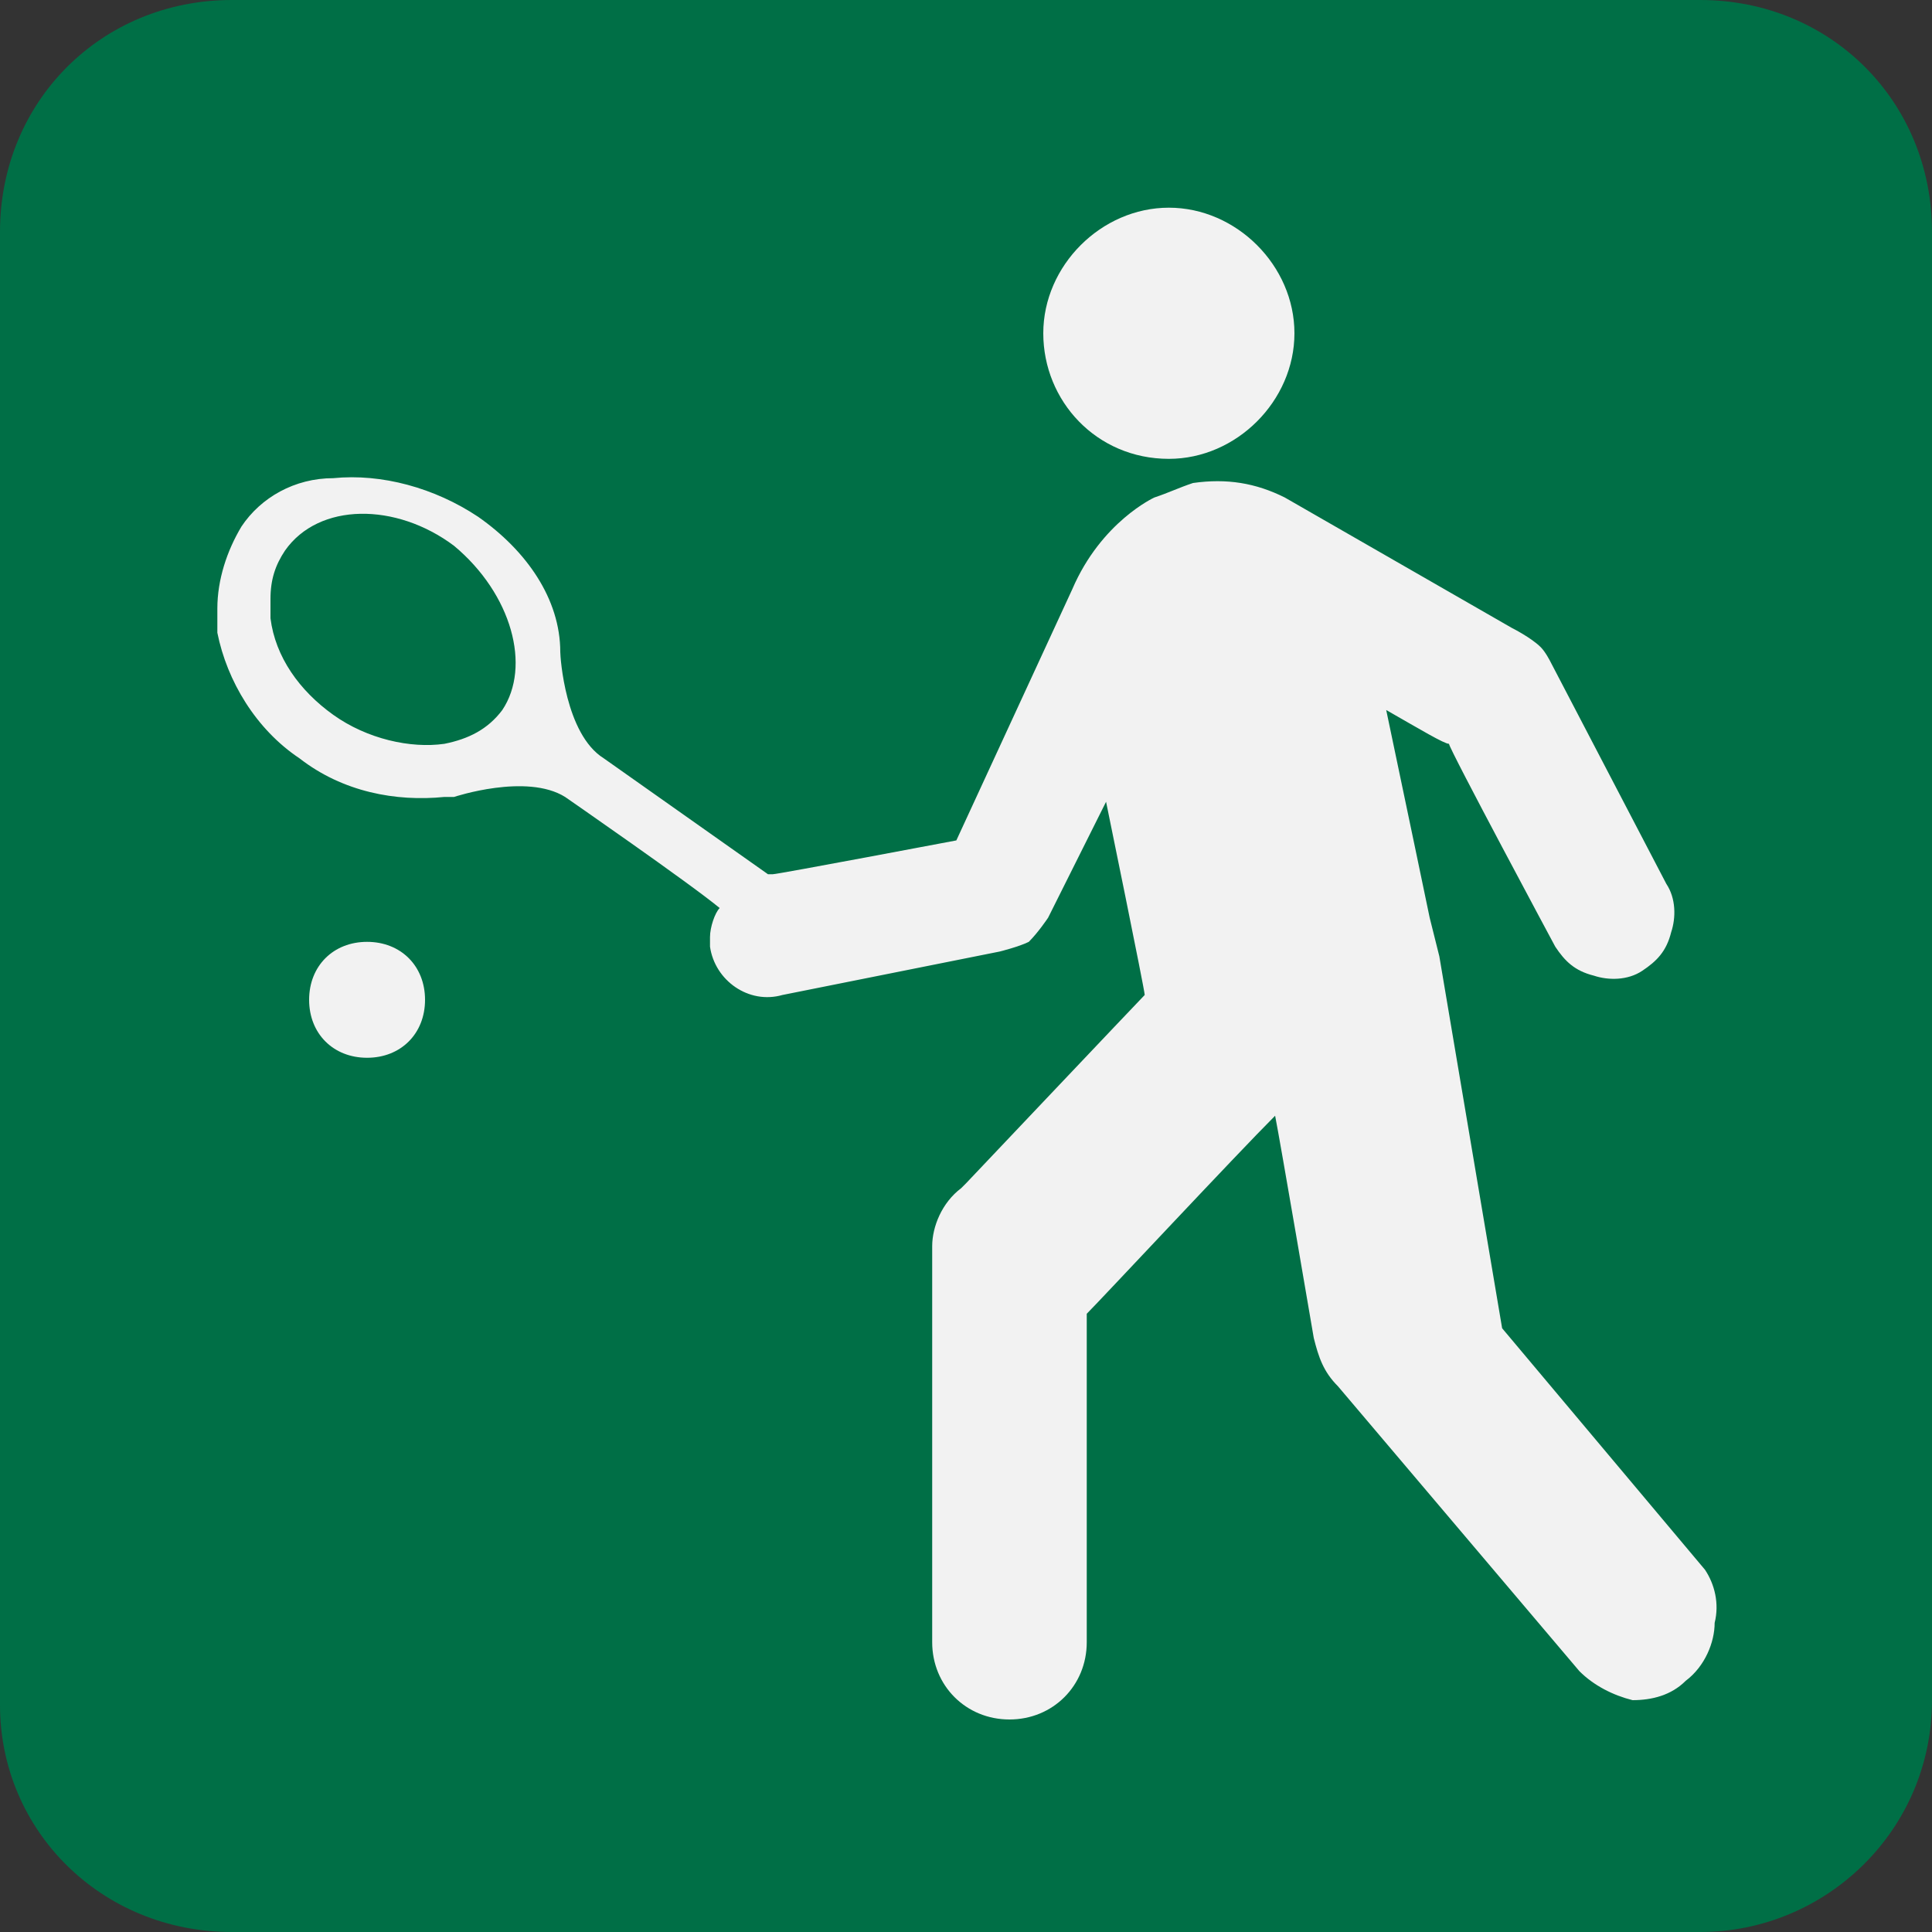
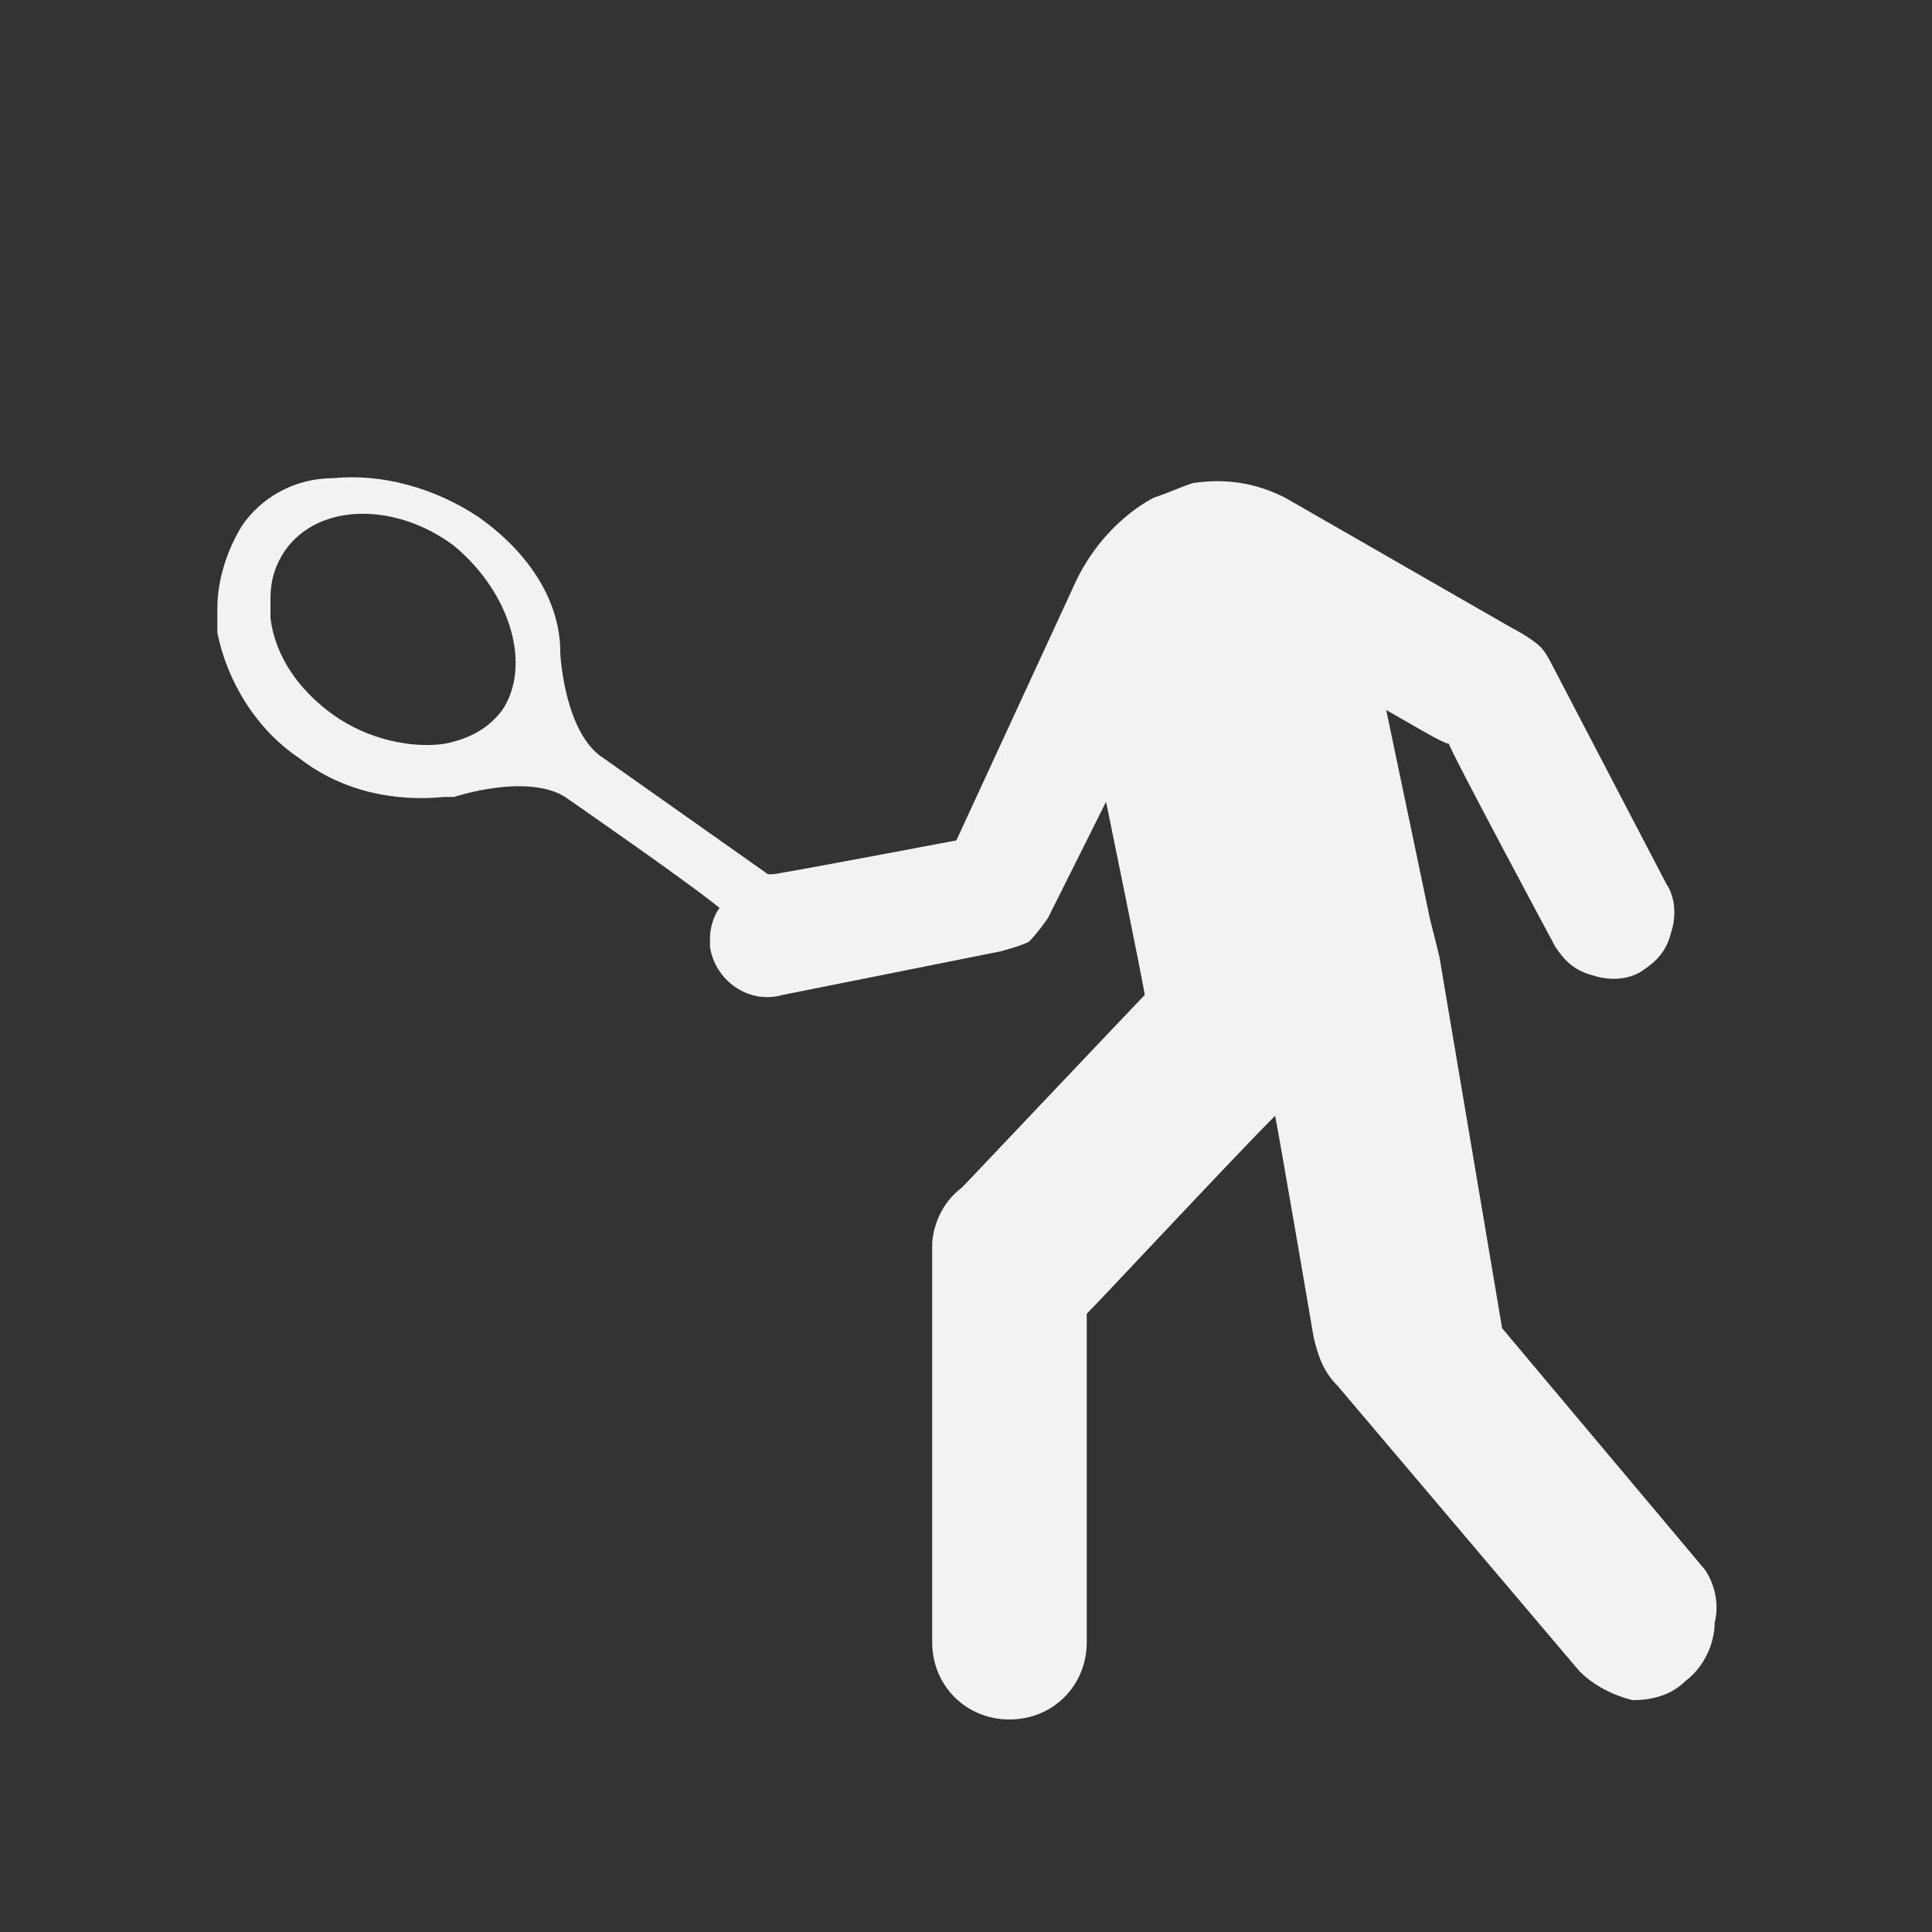
<svg xmlns="http://www.w3.org/2000/svg" version="1.1" id="Layer_1" x="0px" y="0px" width="40px" height="40px" viewBox="0 0 40 40" enable-background="new 0 0 40 40" xml:space="preserve">
  <rect x="0" y="0" width="40" height="40" fill="#333333" stroke="none" />
-   <path fill="#006f46" d="M35.2,40c2.6,0,4.8-2.1,4.8-4.8V4.8C40,2.1,37.9,0,35.2,0H4.8C2.1,0,0,2.1,0,4.8v30.5C0,37.9,2.1,40,4.8,40H35.2z" />
  <g>
-     <path fill="#f2f2f2" d="M7.6,19.5c-0.7,0-1.2,0.5-1.2,1.2s0.5,1.2,1.2,1.2s1.2-0.5,1.2-1.2S8.3,19.5,7.6,19.5z" />
    <g>
-       <path fill="#f2f2f2" d="M24.2,9.5c1.4,0,2.6-1.2,2.6-2.6s-1.2-2.6-2.6-2.6s-2.6,1.2-2.6,2.6S22.7,9.5,24.2,9.5z" />
      <path fill="#f2f2f2" d="M35.3,32.5l-4.2-5l-1.3-7.7L29.6,19c0,0-0.5-2.4-0.9-4.3c0.7,0.4,1.2,0.7,1.3,0.7c0,0.1,2.2,4.2,2.2,4.2 c0.2,0.3,0.4,0.5,0.8,0.6c0.3,0.1,0.7,0.1,1-0.1c0.3-0.2,0.5-0.4,0.6-0.8c0.1-0.3,0.1-0.7-0.1-1l-2.4-4.6c0,0-0.1-0.2-0.2-0.3 c-0.2-0.2-0.6-0.4-0.6-0.4l-4.7-2.7C26,10,25.4,9.9,24.7,10c-0.3,0.1-0.5,0.2-0.8,0.3c0,0-1.1,0.5-1.7,1.9l-2.4,5.2 c0,0-3.7,0.7-3.8,0.7h-0.1l-3.4-2.4c-0.8-0.5-0.9-2.1-0.9-2.2c0-1.1-0.7-2.1-1.7-2.8c-0.9-0.6-2-0.9-3-0.8 C6.1,9.9,5.4,10.3,5,10.9c-0.3,0.5-0.5,1.1-0.5,1.7v0.5c0.2,1,0.8,2,1.7,2.6c0.9,0.7,2,0.9,3,0.8h0.2c0,0,1.5-0.5,2.3,0 c0,0,2.6,1.8,3.2,2.3c-0.1,0.1-0.2,0.4-0.2,0.6c0,0.1,0,0.2,0,0.2c0.1,0.7,0.8,1.2,1.5,1l4.5-0.9c0,0,0.4-0.1,0.6-0.2 c0.2-0.2,0.4-0.5,0.4-0.5l1.2-2.4c0,0,0.8,3.9,0.8,4c-0.1,0.1-3.7,3.9-3.7,3.9l-0.1,0.1c-0.4,0.3-0.6,0.8-0.6,1.2V34 c0,0.9,0.7,1.6,1.6,1.6s1.6-0.7,1.6-1.6c0,0,0-6.7,0-6.8c0.3-0.3,3.1-3.3,3.9-4.1c0.1,0.5,0.8,4.6,0.8,4.6c0.1,0.4,0.2,0.7,0.5,1 l5,5.9c0.3,0.3,0.7,0.5,1.1,0.6c0.4,0,0.8-0.1,1.1-0.4c0.4-0.3,0.6-0.8,0.6-1.2C35.6,33.2,35.5,32.8,35.3,32.5z M10.4,14.7 c-0.3,0.4-0.7,0.6-1.2,0.7c-0.7,0.1-1.6-0.1-2.3-0.6s-1.2-1.2-1.3-2v-0.4c0-0.4,0.1-0.7,0.3-1c0.7-1,2.3-1,3.5-0.1 C10.6,12.3,11,13.8,10.4,14.7z" />
    </g>
  </g>
</svg>